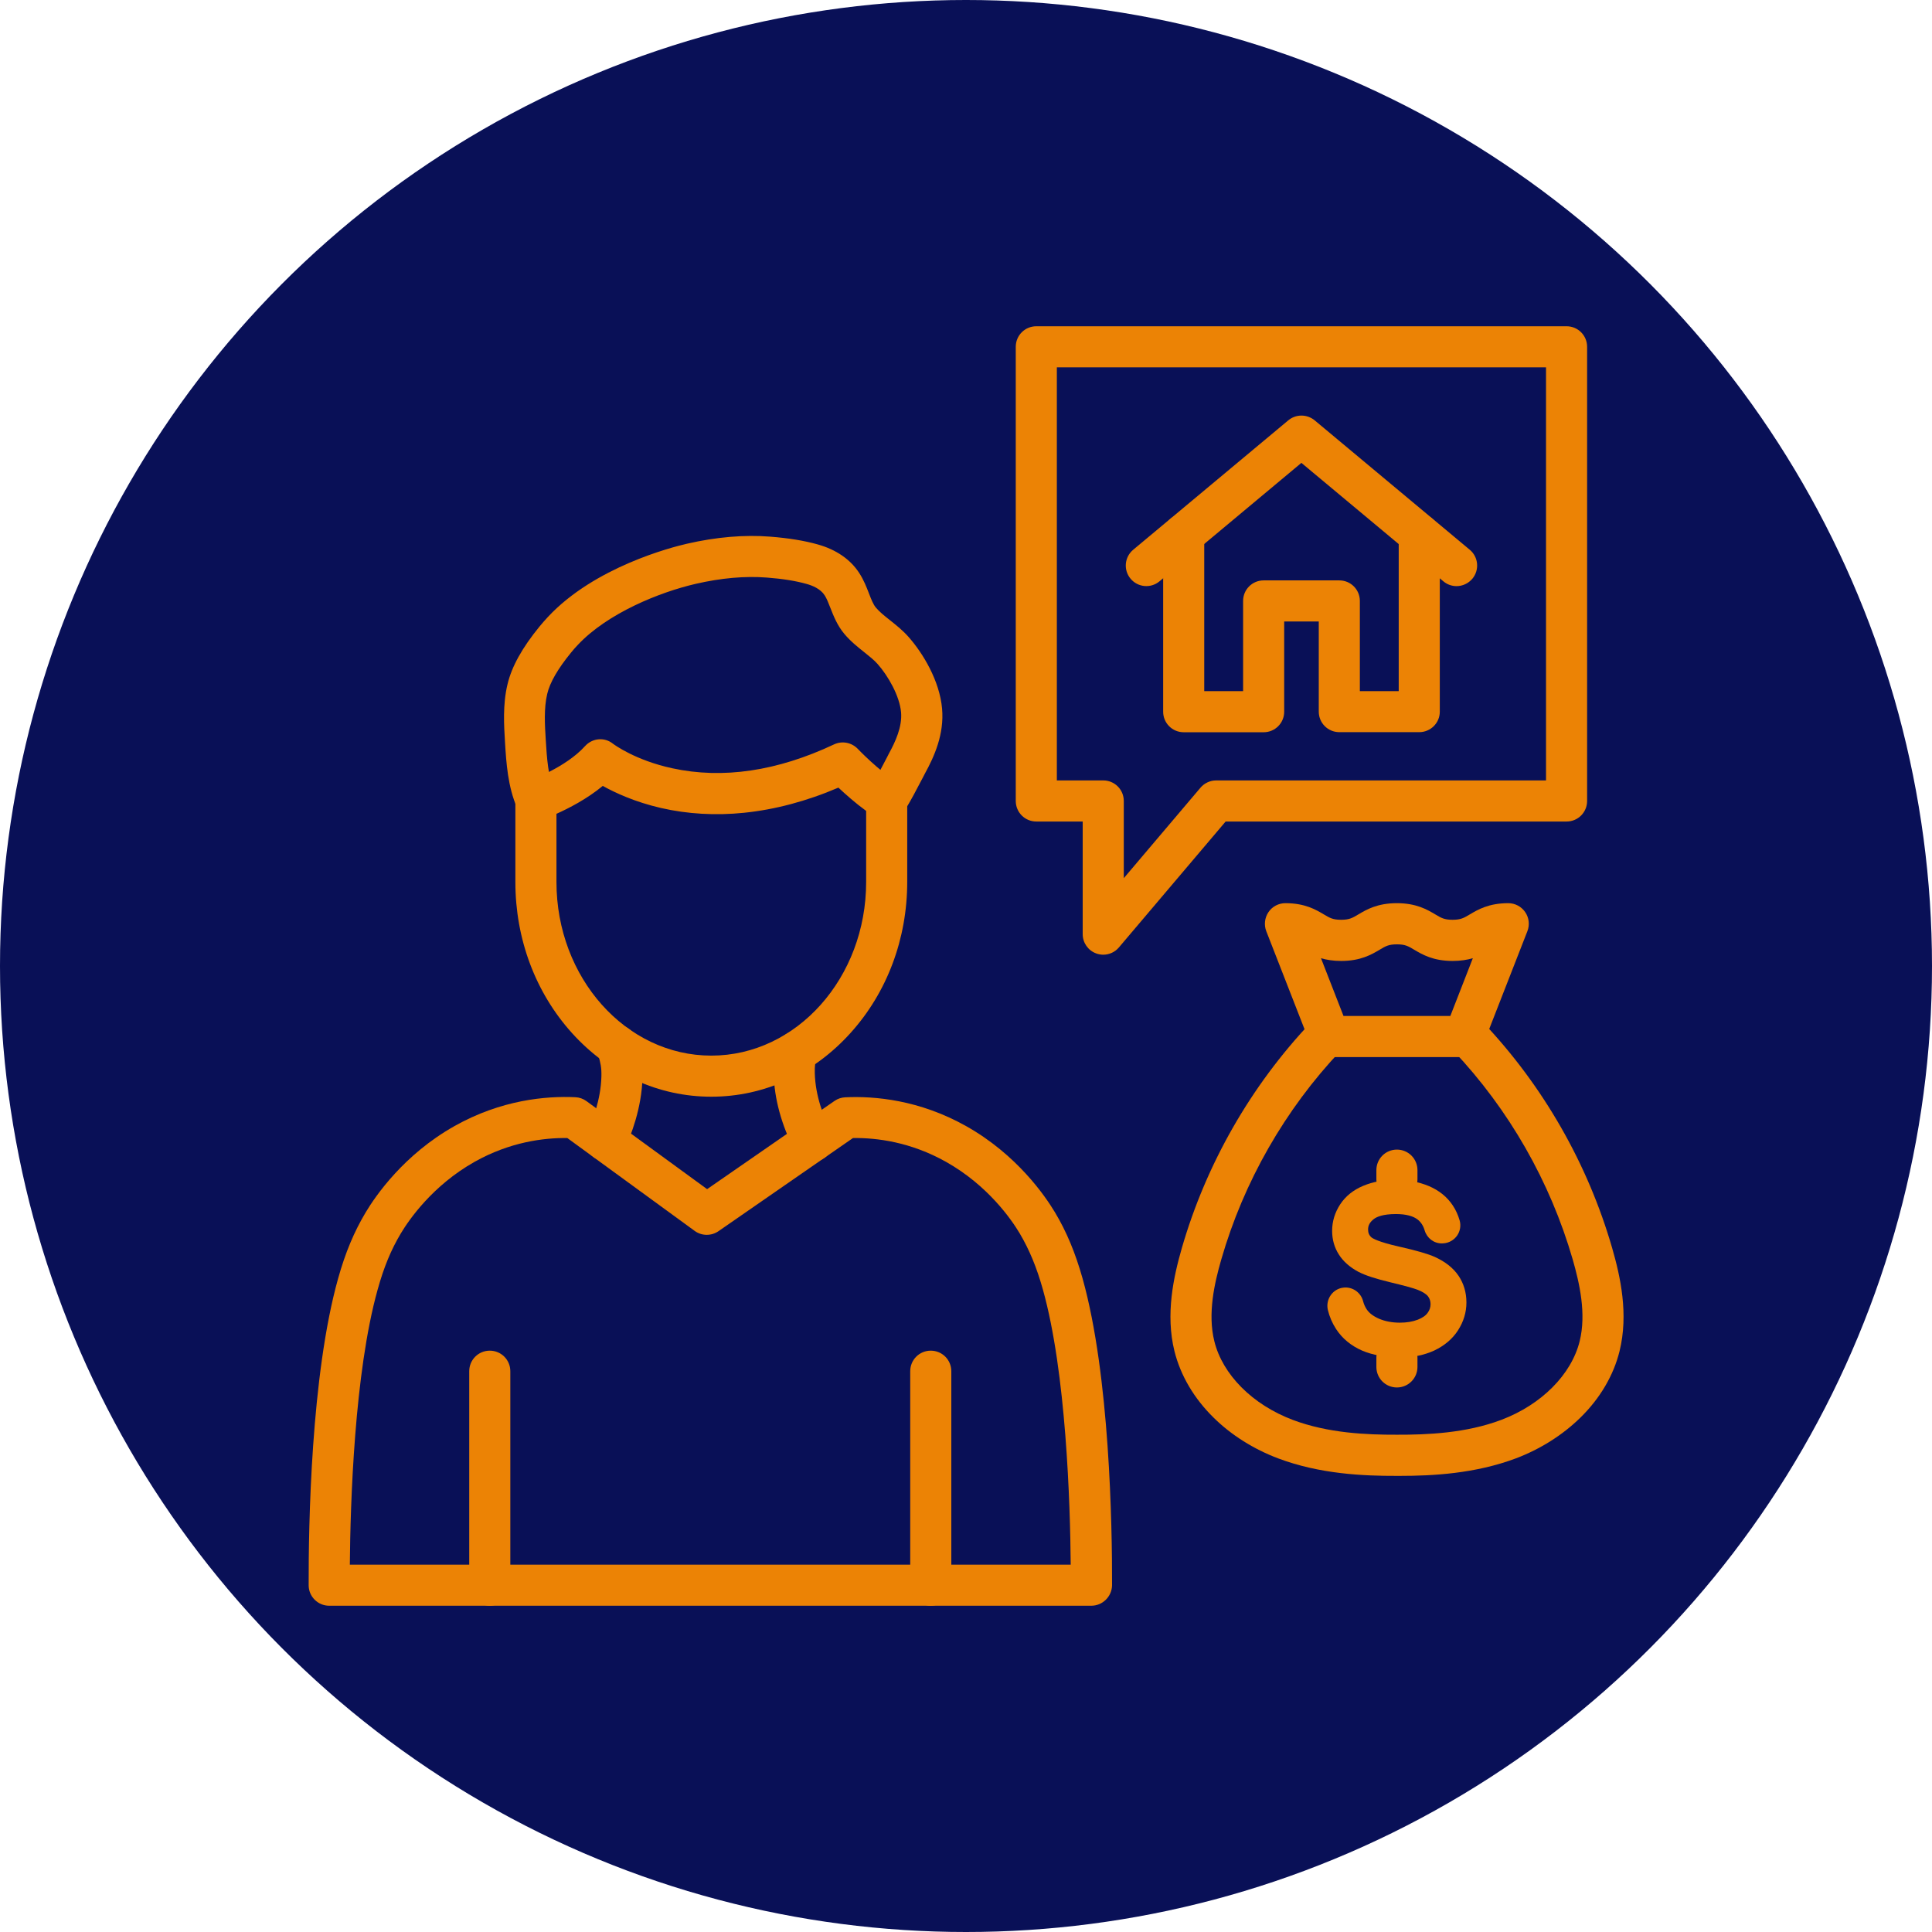
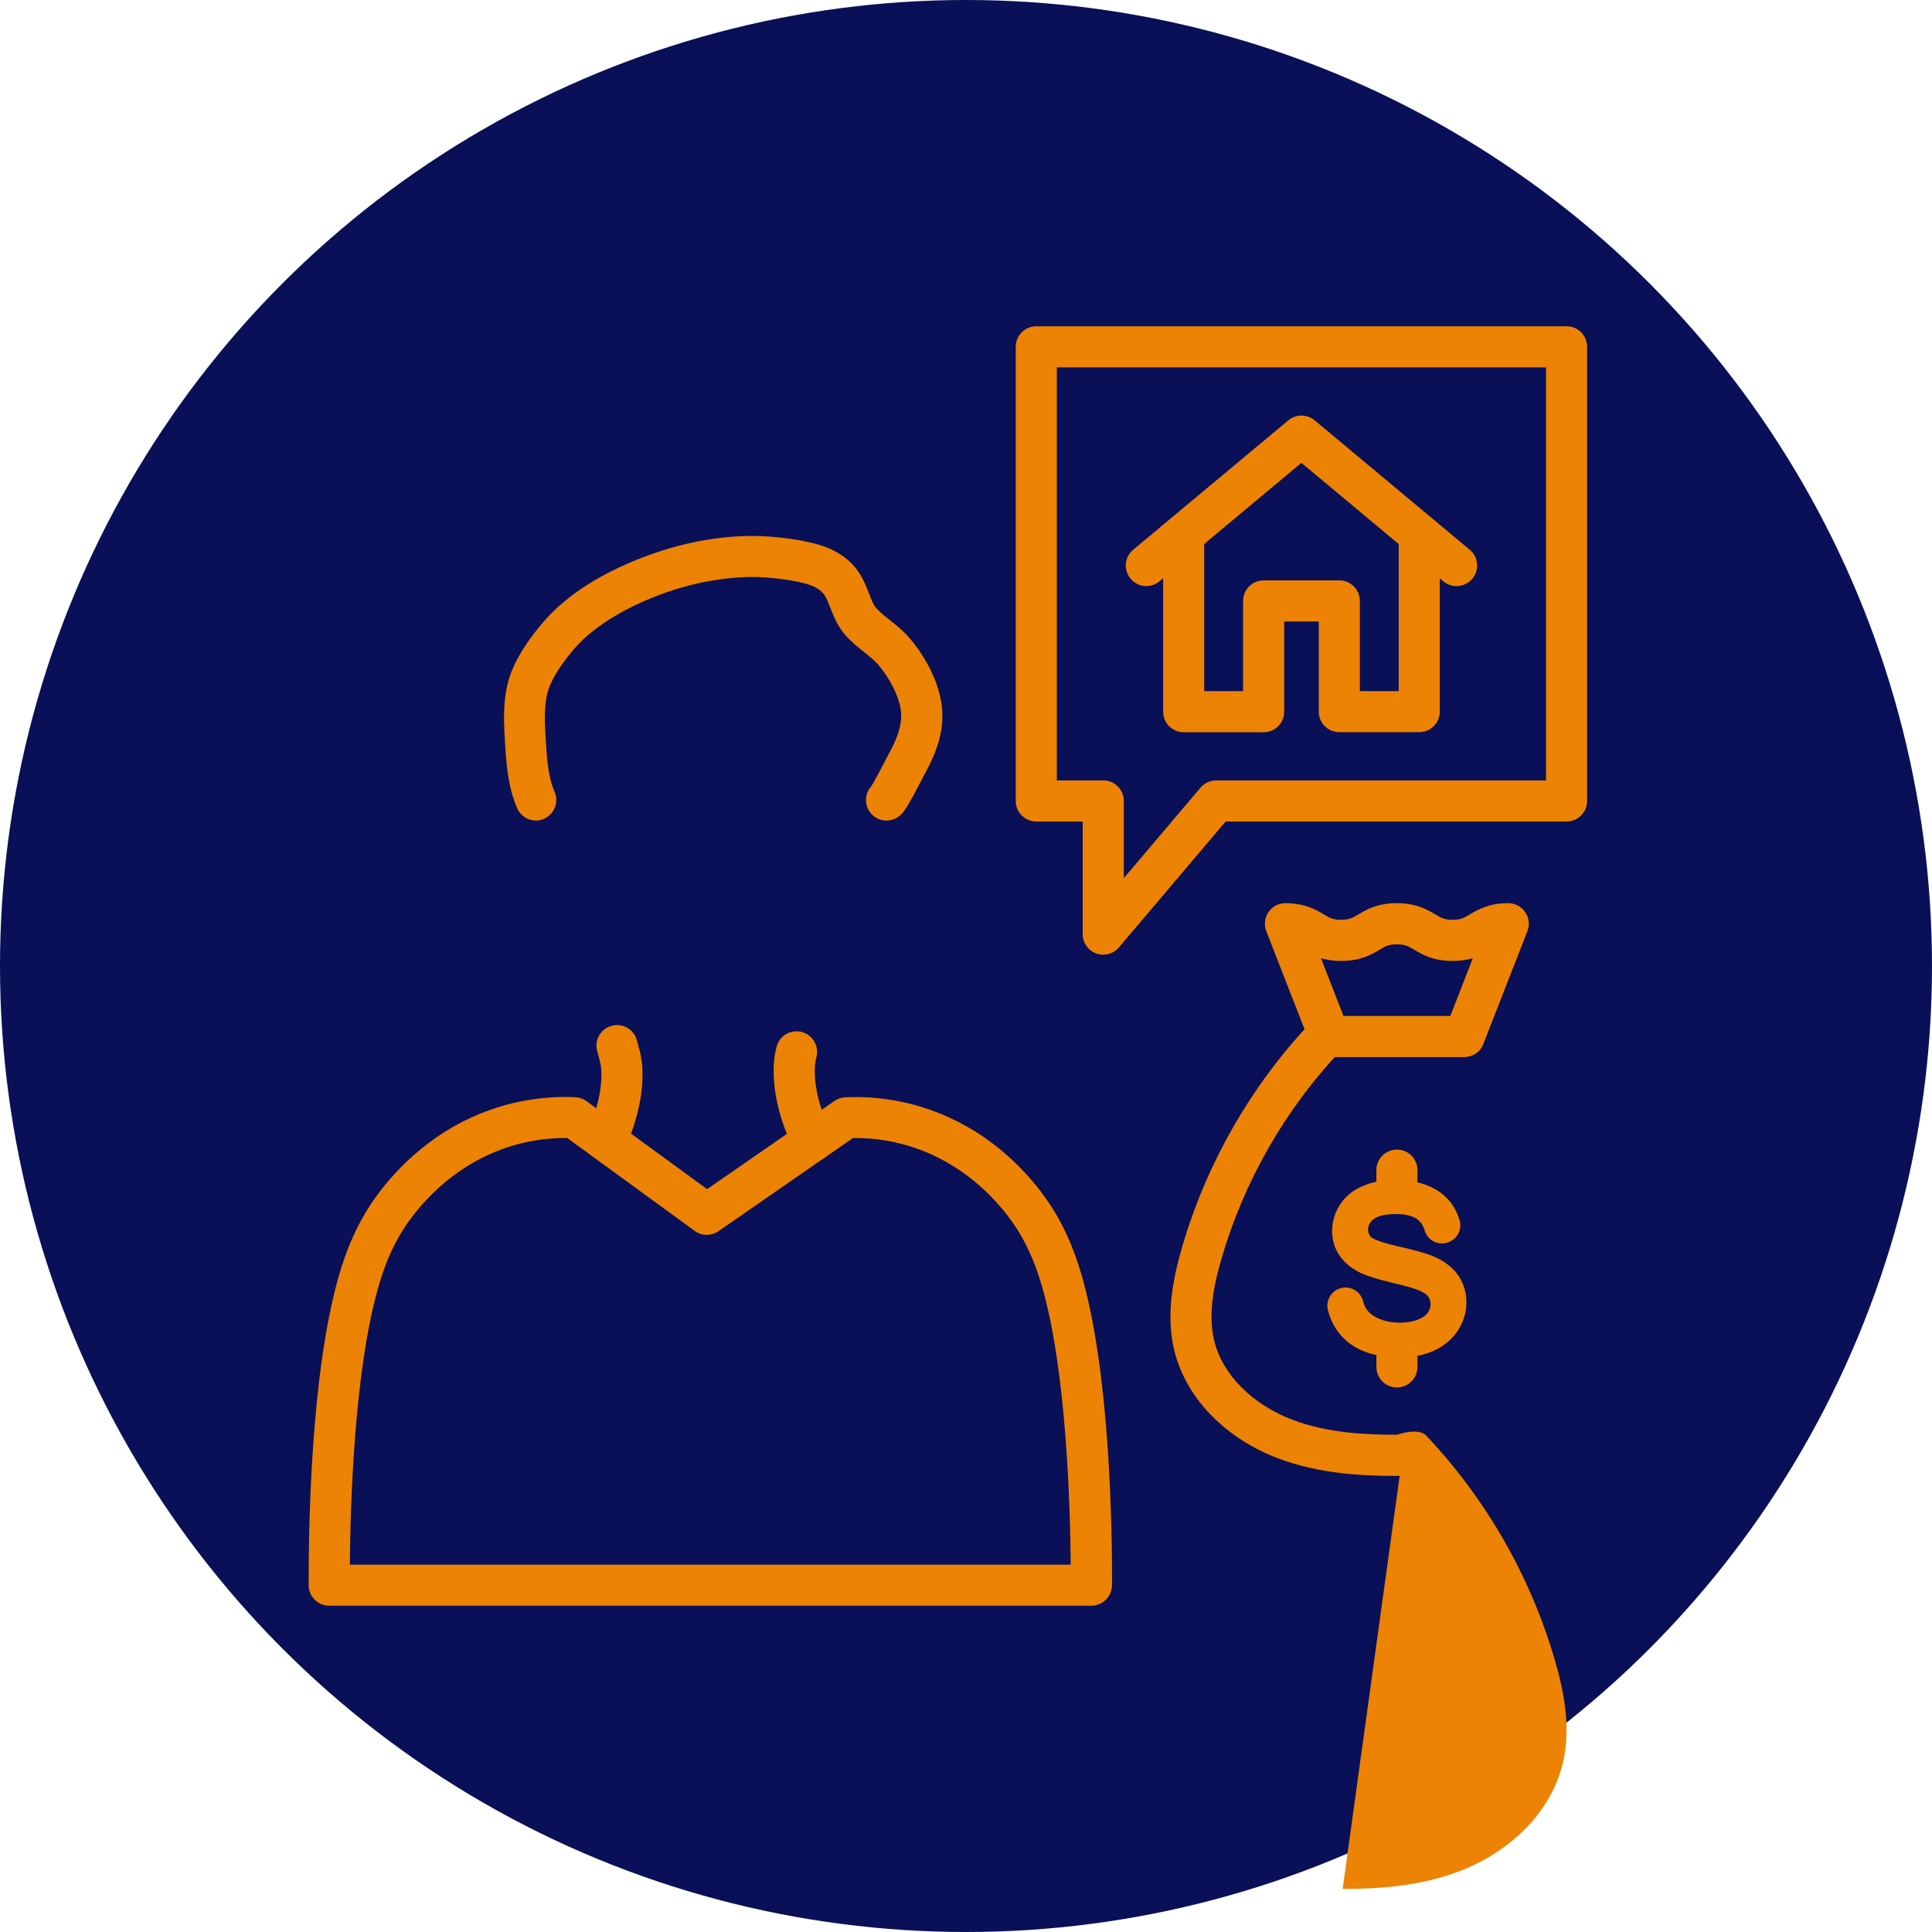
<svg xmlns="http://www.w3.org/2000/svg" version="1.1" width="512" height="512" x="0" y="0" viewBox="0 0 1580 1580" style="enable-background:new 0 0 512 512" xml:space="preserve" class="">
  <circle r="790" cx="790" cy="790" fill="#091057" shape="circle" />
  <g transform="matrix(0.7,0,0,0.7,237.026,237)">
    <path d="M936.3 1537.4H46c-13.2 0-24-10.7-24-23.9-.2-70.2 2.7-245.5 34.4-358.4 8.4-30.1 18.7-54.7 32.3-77.4 11.5-19.2 44.5-67.4 103.7-100.7 54.6-30.7 106.9-35.3 141.2-33.7 4.7.2 9.2 1.8 13 4.6l140.9 102.8 148.9-103.1c3.7-2.6 8.1-4 12.6-4.2 34.3-1.6 86.6 3 141.2 33.7 59.2 33.3 92.2 81.5 103.7 100.7 13.6 22.7 23.8 47.3 32.3 77.4 31.6 112.9 34.6 288.2 34.4 358.4-.3 13.1-11 23.8-24.3 23.8zm-446.2-48h422.2c-.6-71.3-5.3-224.3-32.5-321.4-7.4-26.3-15.8-46.5-27.2-65.8-9.5-15.9-36.9-55.8-86-83.4-41.3-23.2-80.8-28.2-108.7-27.8l-157.1 108.8c-8.4 5.8-19.6 5.7-27.8-.3L324.2 991c-27.8-.4-67.3 4.7-108.4 27.8-49.1 27.7-76.5 67.6-86 83.4-11.5 19.2-19.9 39.5-27.2 65.8-27.2 97.1-31.9 250.1-32.5 321.4z" fill="#ec8305" opacity="1" data-original="#000000" />
-     <path d="M233.6 1537.4c-13.3 0-24-10.7-24-24v-250c0-13.3 10.7-24 24-24s24 10.7 24 24v250c0 13.3-10.7 24-24 24zM748.8 1537.4c-13.3 0-24-10.7-24-24v-250c0-13.3 10.7-24 24-24s24 10.7 24 24v250c0 13.3-10.8 24-24 24zM492.4 942.7c-61.6 0-119.4-26.4-162.7-74.3-42.7-47.3-66.2-109.9-66.2-176.5v-95.8c0-10.2 6.5-19.3 16.2-22.7.4-.1 42.4-15 65.2-40.3 8.5-9.4 22.7-10.8 32.6-2.8 1.3 1 26.2 19.4 69.3 28.7 59 12.8 122.6 3.4 189-27.9 9.4-4.4 20.5-2.3 27.7 5.2.2.2 24.4 25.6 46.4 39.2 7.1 4.4 11.4 12.1 11.4 20.4v95.8c0 66.5-23.5 129.2-66.2 176.5-43.3 48.1-101.1 74.5-162.7 74.5zM311.5 612.2v79.7c0 111.8 81.1 202.8 180.9 202.8s180.9-91 180.9-202.8v-83.1c-12.4-9-24.1-19.4-32.4-27.2-37.1 15.9-74.2 25.7-110.3 29.4-33.3 3.4-66 1.5-97-5.6-30.4-7-53.4-17.7-68-25.8-18.5 15.3-39.8 26.2-54.1 32.6z" fill="#ec8305" opacity="1" data-original="#000000" />
    <path d="M287.6 620.1c-9.3 0-18.1-5.4-22-14.5-11-25.3-12.7-52.7-14.2-76.8-1.2-19.7-2.8-44.2 2.9-67.9 4.9-20.7 17.2-42.8 37.4-67.5 3.1-3.8 6.5-7.6 9.8-11.2 54.6-58.5 144.8-81.5 162.3-85.5 34.3-7.9 67.1-10.7 97.5-8.3 21.4 1.7 39.6 4.6 55.5 9.1 21.5 6 38.3 17.6 48.5 33.5 5.2 8 8.4 16.3 11.2 23.5 2.7 7 5 13 8.2 16.8 4.3 5.1 10.1 9.7 16.3 14.6 6.9 5.5 14.8 11.7 21.8 19.6 17 19.2 36.3 51.3 39.2 83.7 2.7 30-9.2 56.2-19.9 75.7-.3.5-1 1.9-1.9 3.7-18.3 35.3-22.4 41.1-26.9 45.2-9.8 8.9-25 8.3-33.9-1.5-8.4-9.2-8.3-23.1-.2-32.2 1.8-2.7 6.5-10.8 18.3-33.6 1.2-2.4 2.1-4.1 2.4-4.7 7.4-13.5 15.7-31.2 14.2-48.3-1.8-19.4-15.4-42.8-27.4-56.3-4.2-4.8-9.8-9.1-15.6-13.8-7.4-5.9-15.8-12.5-23.2-21.3-8.4-10-12.6-20.9-16.4-30.5-2.2-5.6-4.2-10.9-6.7-14.7-4.8-7.5-14.2-11.4-21.2-13.3-12.8-3.6-28-6-46.2-7.4-25.6-2-53.6.5-83.1 7.3-41.8 9.6-103 34.1-138 71.5-2.7 2.8-5.3 5.8-7.8 8.9-15.3 18.7-24.7 34.9-27.8 48.2-4 16.7-2.8 36.4-1.7 53.7 1.3 21.2 2.7 43.1 10.3 60.7 5.3 12.2-.3 26.3-12.5 31.6-2.8 1.3-6.1 2-9.2 2zm393.5-41.8c0 .1 0 .1 0 0zM369.2 1018.1c-3.4 0-6.9-.7-10.2-2.3-12-5.6-17.2-19.9-11.5-31.9 5.9-12.5 15.8-37.5 16.5-64.7.3-10.9-1.1-15.9-3.4-24.3-.5-1.9-1-3.8-1.6-5.8-3.3-12.8 4.3-25.9 17.2-29.3 12.8-3.3 25.9 4.3 29.3 17.2.5 1.8.9 3.5 1.4 5.1 2.8 10 5.6 20.2 5.1 38.3-.9 35.9-13.6 68-21 83.8-4.2 8.8-12.8 13.9-21.8 13.9zM611 1018.3c-8.7 0-17.1-4.8-21.4-13-15.2-29.5-23.6-60.3-24.3-89.1-.4-14.4 1.3-23.6 3.3-31.3 2.4-10.7 12-18.6 23.4-18.6 13.3 0 24 10.7 24 24 0 2-.2 4-.7 5.9-1.4 5.6-2.2 10.4-2 18.9.7 27.3 10.7 52.3 19 68.4 6.1 11.8 1.4 26.3-10.4 32.3-3.5 1.6-7.2 2.5-10.9 2.5zM1363.1 346.2c-5.4 0-10.9-1.8-15.4-5.6l-165.9-138.4L1016 340.6c-10.2 8.5-25.3 7.1-33.8-3.1s-7.1-25.3 3.1-33.8l181.2-151.2c8.9-7.4 21.8-7.4 30.8 0l181.2 151.2c10.2 8.5 11.5 23.6 3.1 33.8-4.8 5.7-11.7 8.7-18.5 8.7z" fill="#ec8305" opacity="1" data-original="#000000" />
    <path d="M1319.5 516.8h-93.4c-13.3 0-24-10.7-24-24V387.5h-40.4v105.4c0 13.3-10.7 24-24 24h-93.4c-13.3 0-24-10.7-24-24v-207c0-13.3 10.7-24 24-24s24 10.7 24 24v183h45.4V363.5c0-13.3 10.7-24 24-24h88.4c13.3 0 24 10.7 24 24v105.4h45.4v-183c0-13.3 10.7-24 24-24s24 10.7 24 24v207c0 13.2-10.8 23.9-24 23.9z" fill="#ec8305" opacity="1" data-original="#000000" />
-     <path d="M950.3 776.8c-2.8 0-5.6-.5-8.3-1.5-9.5-3.5-15.7-12.5-15.7-22.5V621.2h-54.2c-13.3 0-24-10.7-24-24V66.6c0-13.3 10.7-24 24-24h619.5c13.3 0 24 10.7 24 24v530.6c0 13.3-10.7 24-24 24h-398.3L968.6 768.3c-4.6 5.5-11.4 8.5-18.3 8.5zm-54.2-203.6h54.2c13.3 0 24 10.7 24 24v90.2l89.6-105.7c4.6-5.4 11.3-8.5 18.3-8.5h385.4V90.6H896.1zM1296.6 1385.7h-3.2c-39.1.1-90.1-2.1-138.9-20.5-28.5-10.8-54.5-27.1-75.1-47.4-23-22.5-38.8-49.4-45.9-77.8-10.7-43.2-1-87 8.6-120.4 28.4-98.2 80.5-189.4 150.8-263.7 9.1-9.6 24.3-10.1 33.9-.9 9.6 9.1 10 24.3.9 33.9-65 68.7-113.3 153.1-139.5 244-8 27.6-16.1 63.4-8.1 95.5 9.6 39 44.6 74.1 91.4 91.8 41.5 15.7 86.9 17.5 121.9 17.4h.2c34.9.1 80.4-1.7 121.9-17.4 46.7-17.7 81.7-52.8 91.4-91.8 8-32.2-.2-67.9-8.1-95.5-26.3-90.9-74.5-175.3-139.5-244-9.1-9.6-8.7-24.8.9-33.9s24.8-8.7 33.9.9c70.3 74.3 122.4 165.4 150.8 263.7 9.6 33.3 19.3 77.1 8.6 120.4-7 28.4-22.9 55.3-45.9 77.8-20.7 20.2-46.6 36.6-75.1 47.4-47.6 17.9-97.2 20.5-135.9 20.5z" fill="#ec8305" opacity="1" data-original="#000000" />
+     <path d="M950.3 776.8c-2.8 0-5.6-.5-8.3-1.5-9.5-3.5-15.7-12.5-15.7-22.5V621.2h-54.2c-13.3 0-24-10.7-24-24V66.6c0-13.3 10.7-24 24-24h619.5c13.3 0 24 10.7 24 24v530.6c0 13.3-10.7 24-24 24h-398.3L968.6 768.3c-4.6 5.5-11.4 8.5-18.3 8.5zm-54.2-203.6h54.2c13.3 0 24 10.7 24 24v90.2l89.6-105.7c4.6-5.4 11.3-8.5 18.3-8.5h385.4V90.6H896.1zM1296.6 1385.7h-3.2c-39.1.1-90.1-2.1-138.9-20.5-28.5-10.8-54.5-27.1-75.1-47.4-23-22.5-38.8-49.4-45.9-77.8-10.7-43.2-1-87 8.6-120.4 28.4-98.2 80.5-189.4 150.8-263.7 9.1-9.6 24.3-10.1 33.9-.9 9.6 9.1 10 24.3.9 33.9-65 68.7-113.3 153.1-139.5 244-8 27.6-16.1 63.4-8.1 95.5 9.6 39 44.6 74.1 91.4 91.8 41.5 15.7 86.9 17.5 121.9 17.4h.2s24.8-8.7 33.9.9c70.3 74.3 122.4 165.4 150.8 263.7 9.6 33.3 19.3 77.1 8.6 120.4-7 28.4-22.9 55.3-45.9 77.8-20.7 20.2-46.6 36.6-75.1 47.4-47.6 17.9-97.2 20.5-135.9 20.5z" fill="#ec8305" opacity="1" data-original="#000000" />
    <path d="M1372.2 896.4h-157.6c-9.9 0-18.8-6.1-22.4-15.3l-51.4-131.7c-2.9-7.4-1.9-15.7 2.5-22.3s11.9-10.5 19.8-10.5c22.9 0 35.6 7.6 44.9 13.1 7 4.2 10.6 6.3 20.2 6.3s13.2-2.1 20.2-6.3c9.3-5.5 22-13.1 44.9-13.1s35.6 7.6 44.9 13.1c7 4.2 10.6 6.3 20.2 6.3s13.2-2.1 20.2-6.3c9.3-5.5 22-13.1 44.9-13.1 7.9 0 15.3 3.9 19.8 10.5s5.4 14.9 2.5 22.3l-51.4 131.7c-3.5 9.3-12.3 15.3-22.2 15.3zm-141.2-48h124.8l26.3-67.5c-6.5 1.9-14.2 3.2-23.6 3.2-22.9 0-35.6-7.6-44.9-13.1-7-4.2-10.6-6.3-20.2-6.3s-13.2 2.1-20.2 6.3c-9.3 5.5-22 13.1-44.9 13.1-9.5 0-17.2-1.3-23.6-3.2zM1364.8 1215.6c6.5-10.1 9.8-21 9.8-32.5 0-11.6-3.1-22.1-9.2-31.2l-.1-.1c-6-8.9-15.2-16.2-27.4-21.8-7.9-3.6-21.7-7.6-42.1-12.2-24.4-5.5-30.7-9.6-32.1-10.7l-.1-.1c-2.7-2.4-3.9-5.3-3.9-9.2 0-4.7 2.1-8.5 6.5-12 3.4-2.7 10.7-6 26-6 11.7 0 20.4 2.3 25.8 6.7 3.6 3 6.3 7.1 7.8 12.4 2.7 9.1 10.8 15.2 20.1 15.2.5 0 1.1 0 1.7-.1h.3c6.4-.5 12.1-3.8 15.8-9 3.6-5.2 4.7-11.7 3-17.7-1.8-6.2-4.4-12.1-8-17.5-6.6-10-16-17.6-28-22.7-11.4-4.8-24.7-7.3-39.4-7.3-13.4 0-25.9 2.3-37 6.9-11.8 4.9-20.9 12.2-27.2 21.8-6.2 9.5-9.4 19.9-9.4 30.9 0 10.1 2.6 19.5 7.9 27.7 5.1 8.1 12.9 14.9 23 20.3l.3.1c7.6 4 19.7 7.9 37.1 12.1 16.2 3.9 26.8 6.8 31.4 8.6 5.9 2.3 10.1 4.9 12.3 7.7 2 2.6 3 5.7 3 9.2 0 3.6-1.1 7-3.4 10.1-2.3 3.3-6.2 5.9-11.5 8-5.9 2.3-13 3.5-21 3.5-9 0-17.2-1.6-24.3-4.6-6.6-2.9-11.4-6.5-14.3-10.8-1.9-2.8-3.4-6.1-4.4-10-2.5-9.2-10.9-15.7-20.5-15.7-.6 0-1.3 0-1.8.1-6.2.5-11.7 3.7-15.3 8.7s-4.9 11.3-3.5 17.4c1.9 7.9 5.1 15.4 9.6 22.3 7.3 11.2 17.6 19.6 30.4 25.2 12.3 5.3 27.5 8 45.2 8 14.3 0 27.4-2.7 39-8 12-5.7 21.4-13.6 27.9-23.7z" fill="#ec8305" opacity="1" data-original="#000000" />
    <path d="M1293.4 1282.4c-13.3 0-24-10.7-24-24v-10.8c0-13.3 10.7-24 24-24s24 10.7 24 24v10.8c0 13.2-10.7 24-24 24zM1293.4 1063.2c-13.3 0-24-10.7-24-24v-10.7c0-13.3 10.7-24 24-24s24 10.7 24 24v10.7c0 13.2-10.7 24-24 24z" fill="#ec8305" opacity="1" data-original="#000000" />
  </g>
</svg>